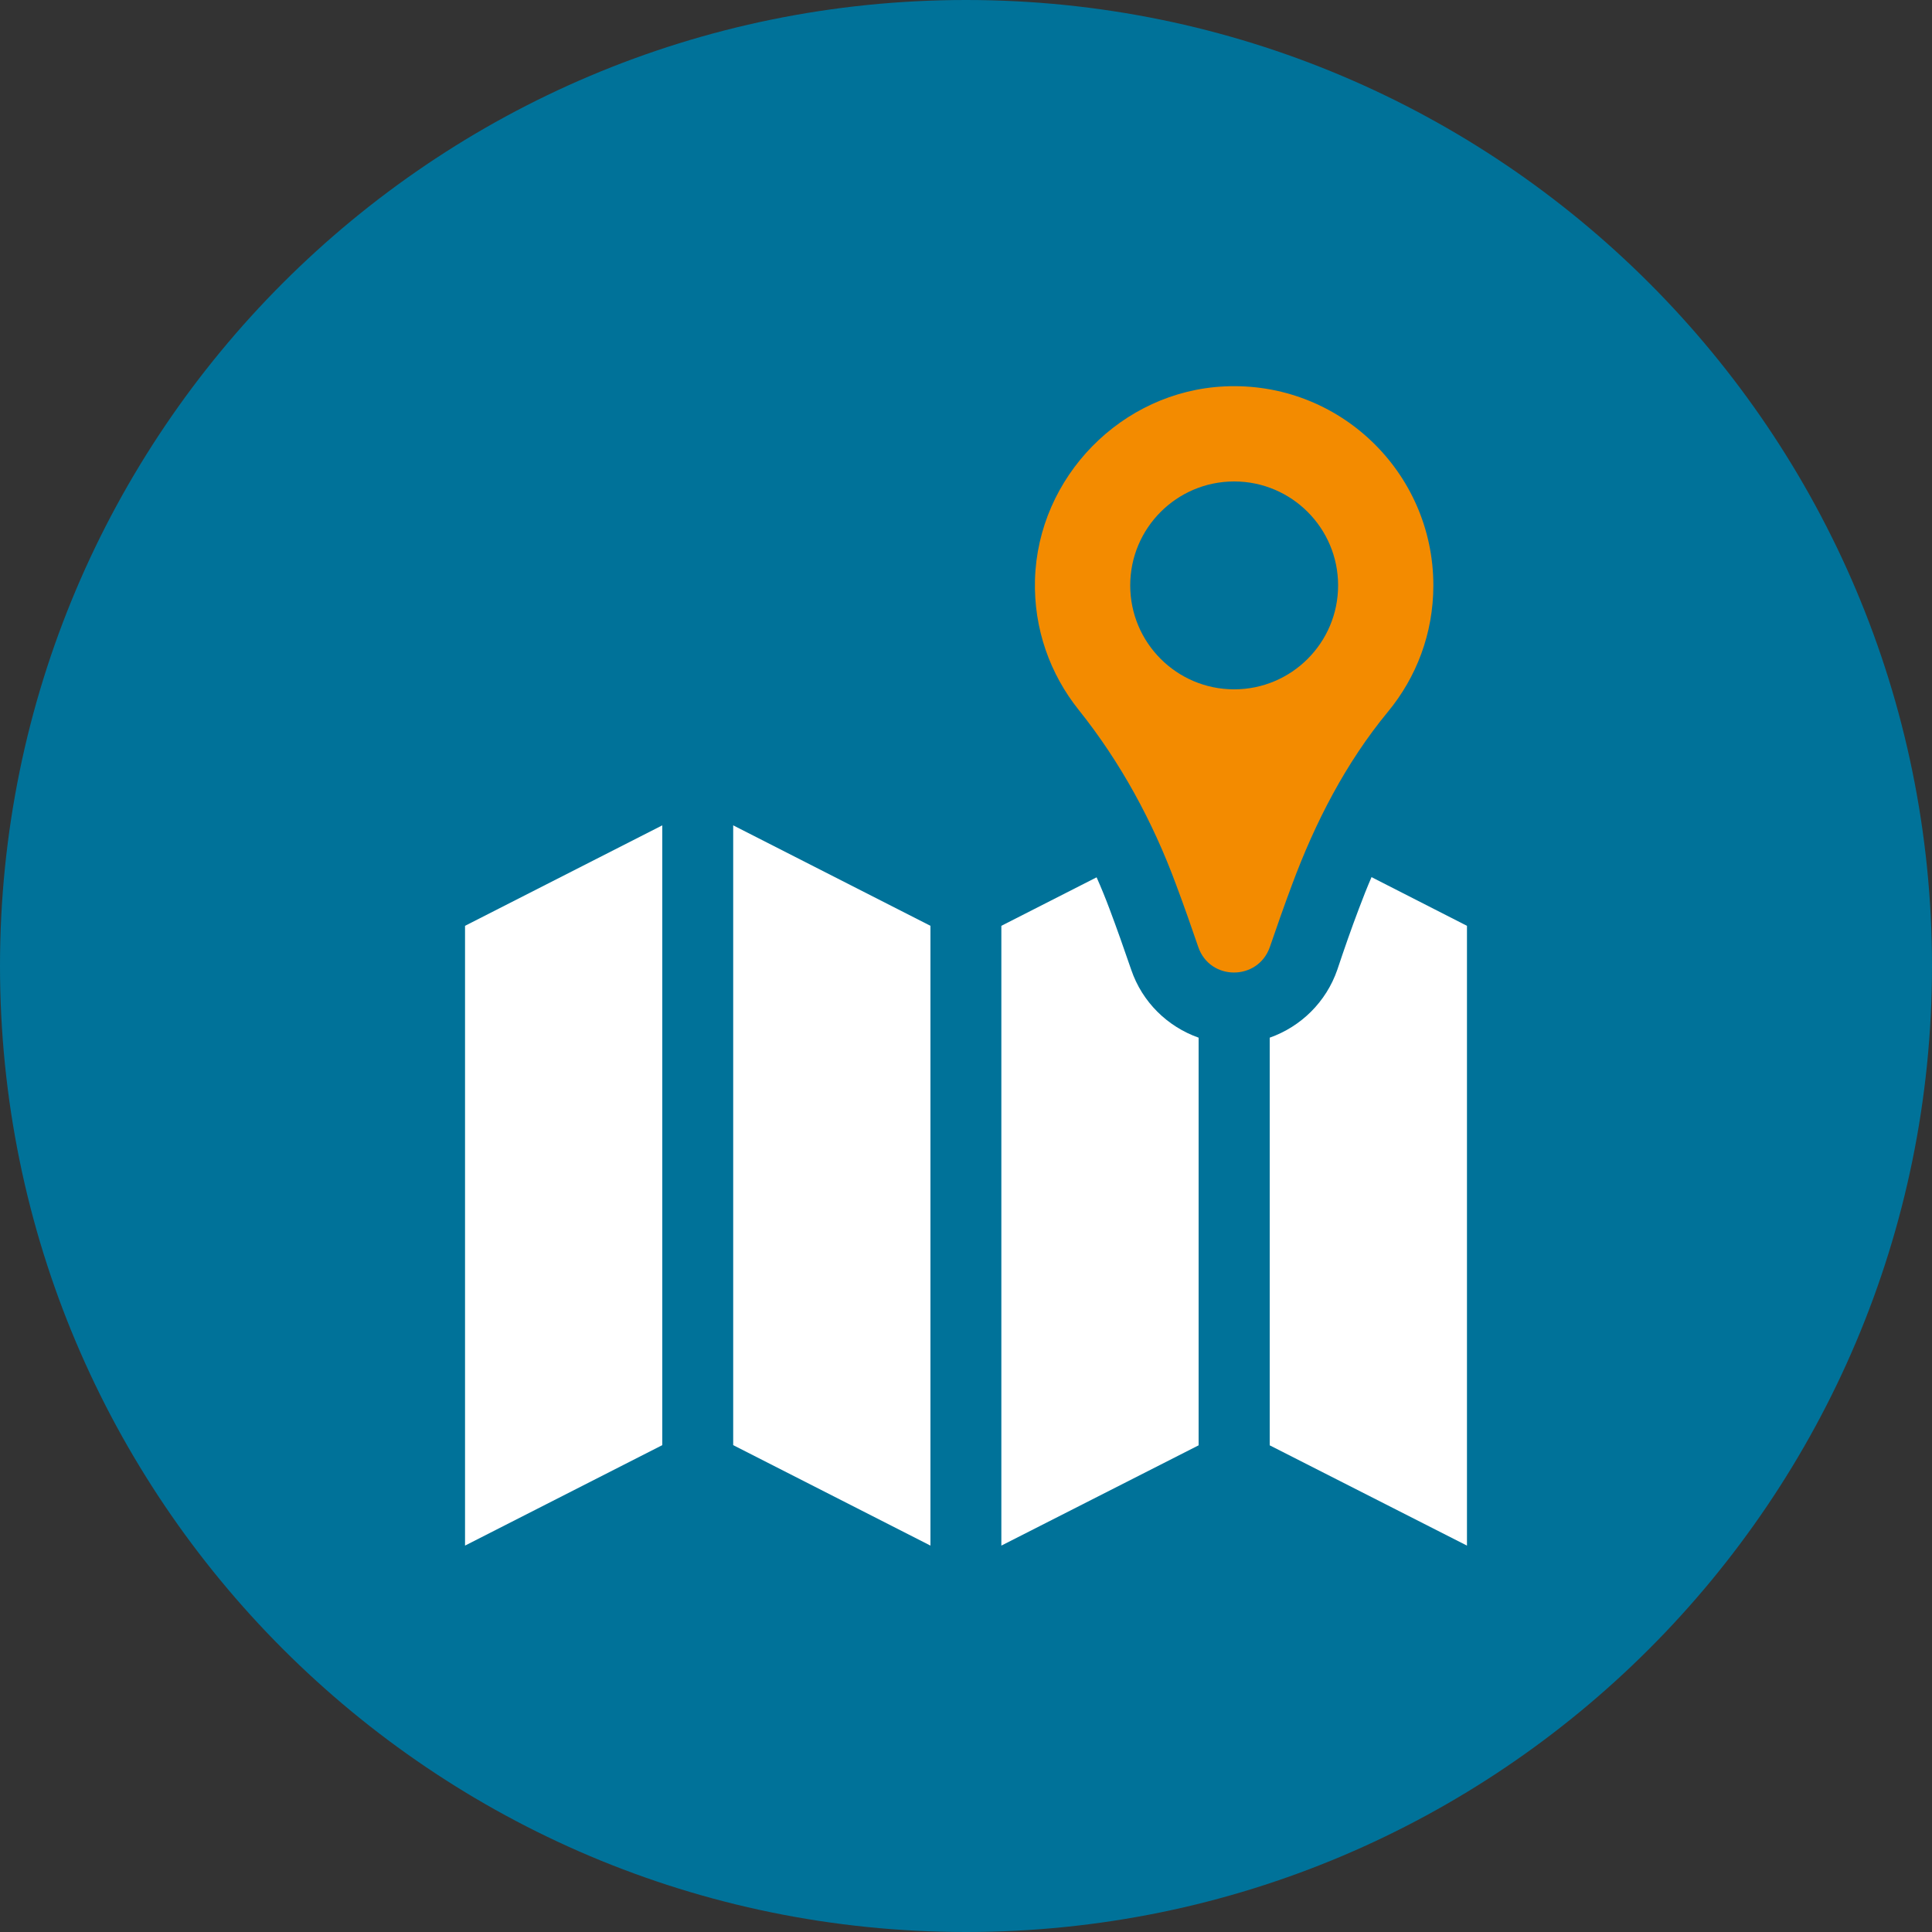
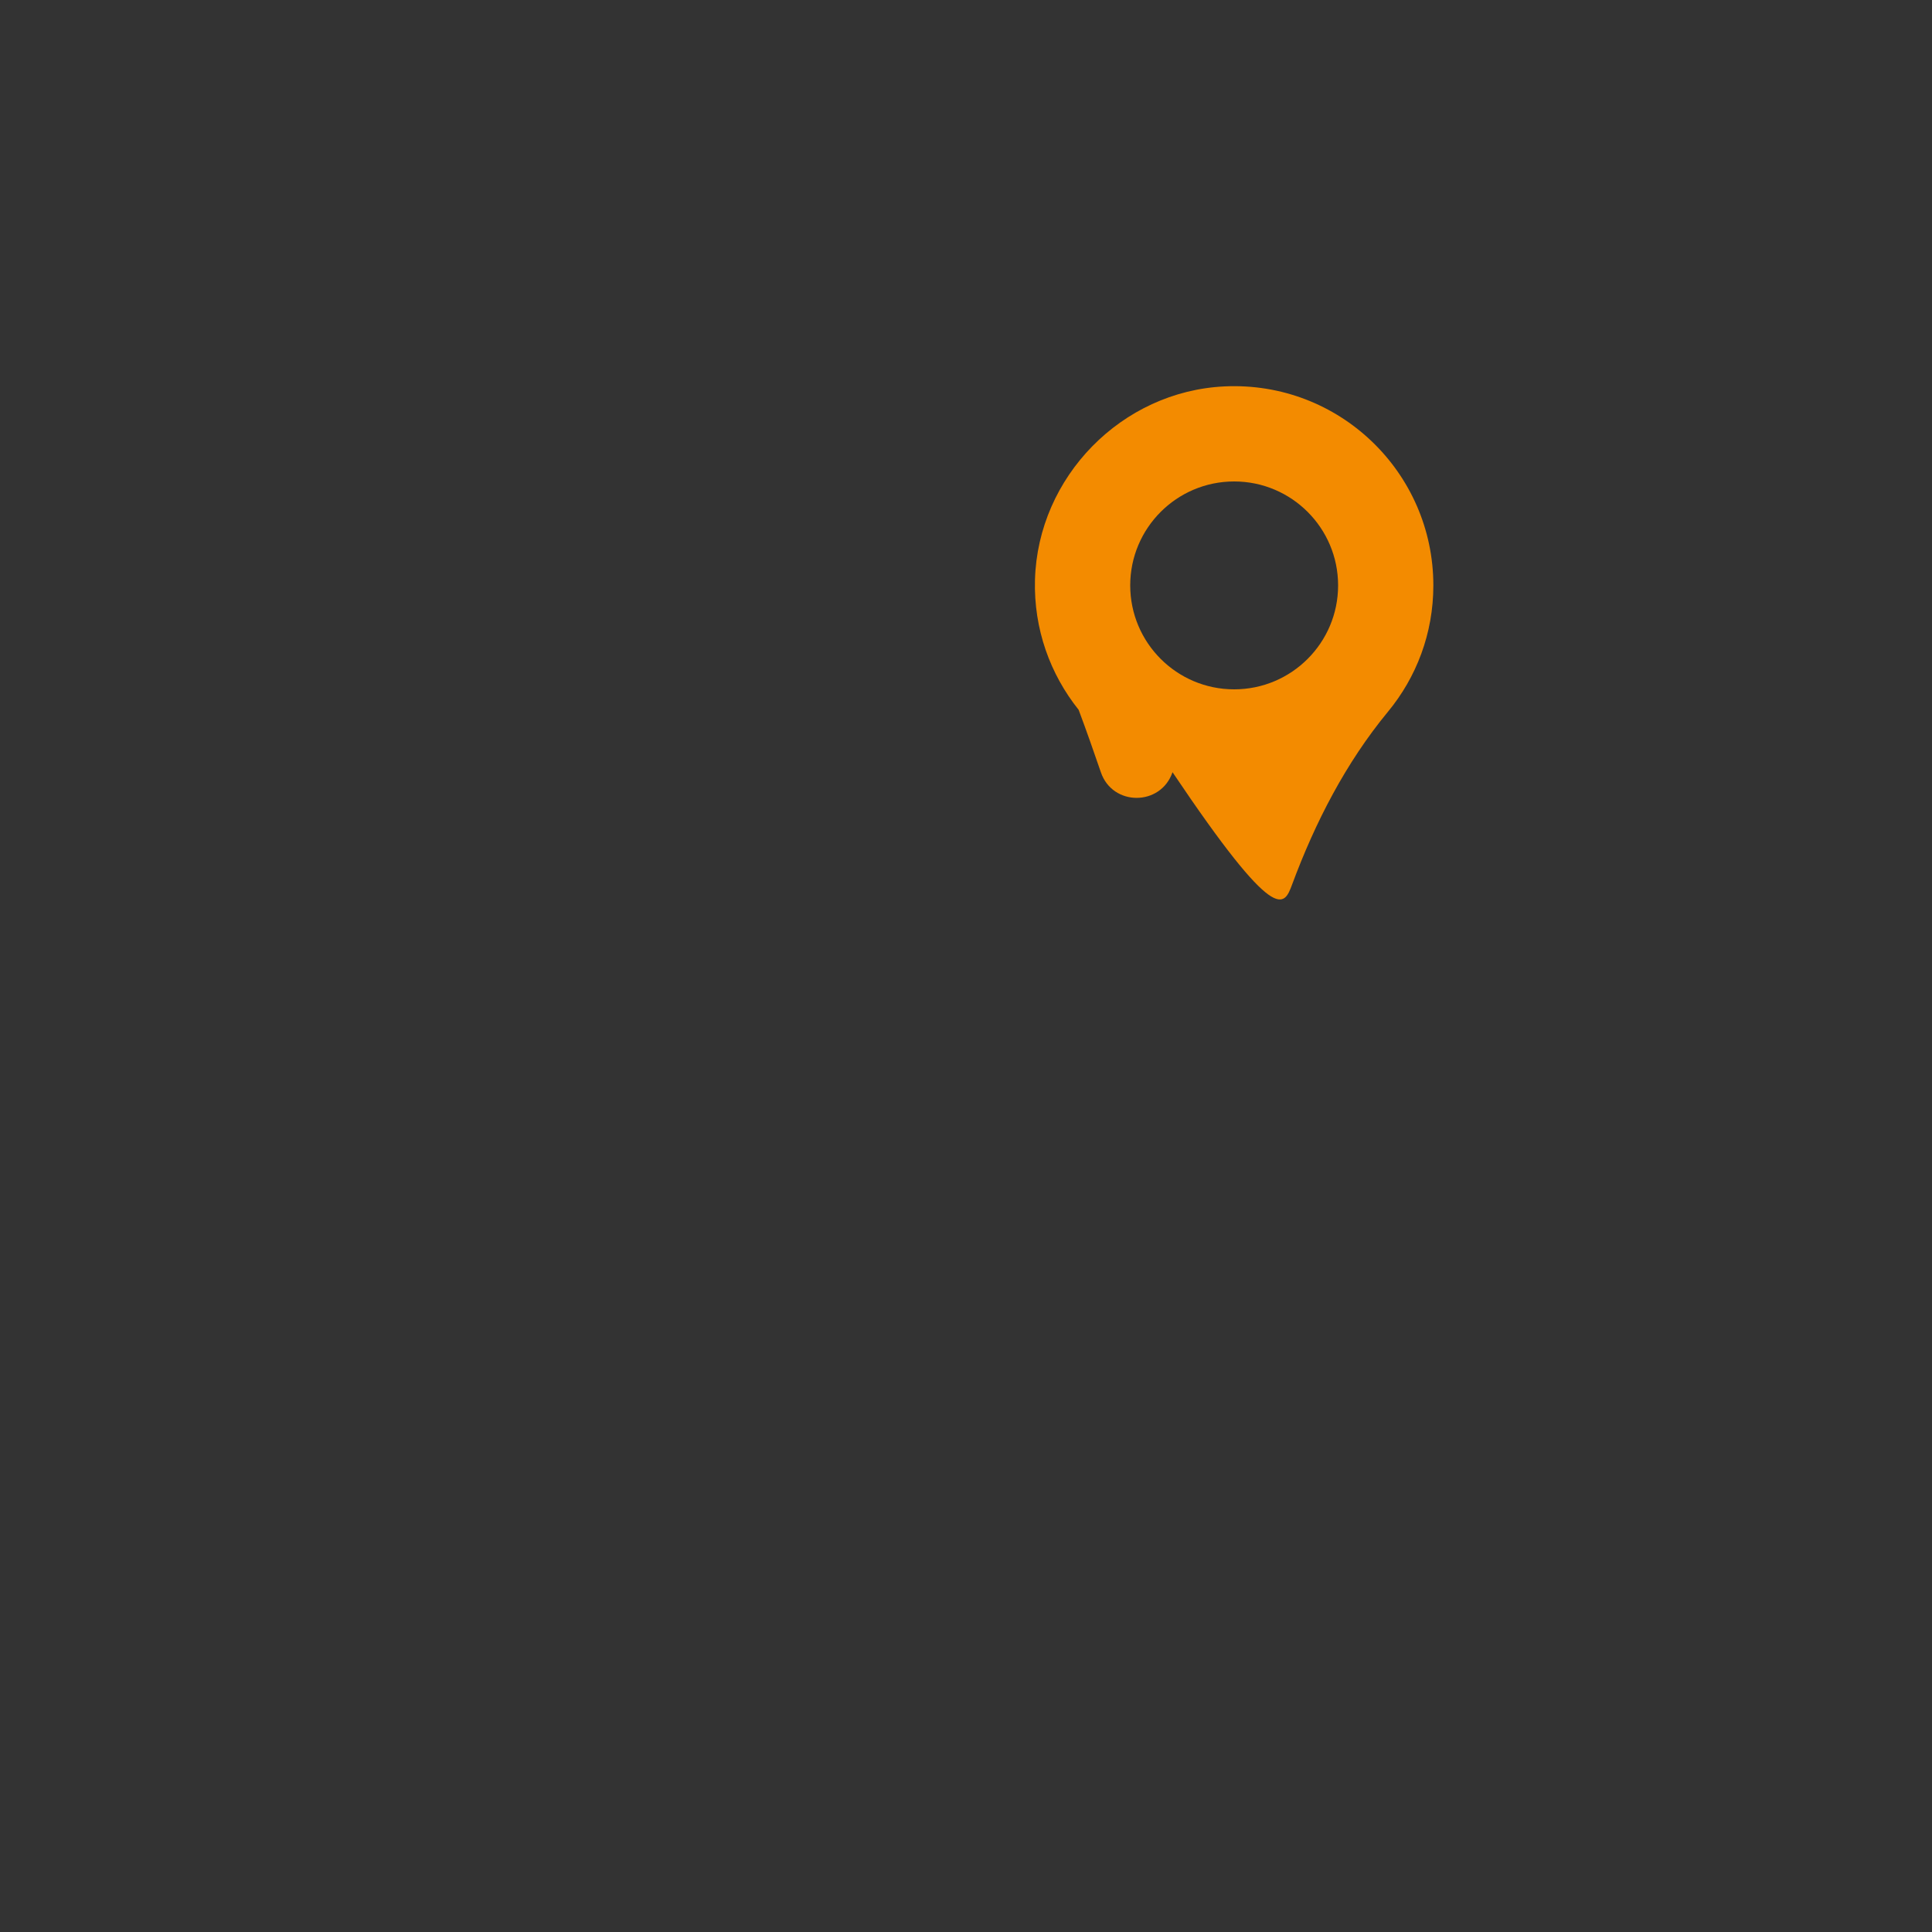
<svg xmlns="http://www.w3.org/2000/svg" xmlns:xlink="http://www.w3.org/1999/xlink" height="100" id="Ebene_1" style="enable-background:new 0 0 100 100;" version="1.1" viewBox="0 0 100 100" width="100" x="0px" xml:space="preserve" y="0px">
  <rect x="0" y="0" width="100" height="100" fill="#333333" stroke="none" />
  <style type="text/css">
	.st0{clip-path:url(#SVGID_00000127002525473124461320000010431272275261147313_);fill:#007299;}
	.st1{clip-path:url(#SVGID_00000127002525473124461320000010431272275261147313_);fill:#F38B00;}
	.st2{fill:#FFFFFF;}
	.st3{fill:#F38B00;}
</style>
  <g>
    <defs>
      <rect height="100" id="SVGID_1_" width="100" />
    </defs>
    <clipPath id="SVGID_00000136390130304991699490000003001077010791587747_">
      <use style="overflow:visible;" xlink:href="#SVGID_1_" />
    </clipPath>
-     <path d="M50,100   c27.61,0,50-22.39,50-50c0-27.61-22.38-50-50-50S0,22.39,0,50C0,77.61,22.38,100,50,100" style="clip-path:url(#SVGID_00000136390130304991699490000003001077010791587747_);fill:#007299;" />
    <path d="M-20.49,41.57h-5.49   c-1.05,0-1.91,0.88-1.91,1.97c0,1.09,0.85,1.97,1.91,1.97h5.49c1.05,0,1.91-0.88,1.91-1.97C-18.58,42.45-19.44,41.57-20.49,41.57" style="clip-path:url(#SVGID_00000136390130304991699490000003001077010791587747_);fill:#F38B00;" />
  </g>
  <g>
-     <path class="st2" d="M58.55,50.19c-0.37-1.08-0.74-2.13-1.12-3.14c-0.21-0.56-0.43-1.1-0.67-1.64l-4.93,2.51V80l10.21-5.19v-21.1   C60.43,53.14,59.12,51.87,58.55,50.19z" />
-     <polygon class="st2" points="37.95,74.8 48.16,80 48.16,47.92 37.95,42.72  " />
-     <polygon class="st2" points="24.07,80 34.28,74.8 34.28,42.72 24.07,47.92  " />
-     <path class="st2" d="M70.99,45.4c-0.23,0.53-0.45,1.09-0.66,1.65c-0.38,1-0.75,2.06-1.11,3.14c-0.58,1.68-1.89,2.95-3.5,3.52v21.1   L75.93,80V47.92L70.99,45.4z" />
-     <path class="st3" d="M66.88,45.78c1.19-3.21,2.78-6.3,4.96-8.94c1.47-1.78,2.35-4.05,2.35-6.54c0-5.86-4.89-10.58-10.81-10.3   c-5.32,0.25-9.66,4.68-9.81,10.01c-0.07,2.55,0.79,4.89,2.26,6.73c2.17,2.71,3.84,5.79,5.04,9.04c0.42,1.12,0.8,2.21,1.15,3.23   c0.6,1.77,3.1,1.77,3.71,0C66.08,47.99,66.46,46.9,66.88,45.78z M63.88,35.68c-2.97,0-5.38-2.41-5.38-5.38   c0-2.97,2.41-5.38,5.38-5.38c2.97,0,5.38,2.41,5.38,5.38C69.26,33.27,66.85,35.68,63.88,35.68z" />
+     <path class="st3" d="M66.88,45.78c1.19-3.21,2.78-6.3,4.96-8.94c1.47-1.78,2.35-4.05,2.35-6.54c0-5.86-4.89-10.58-10.81-10.3   c-5.32,0.25-9.66,4.68-9.81,10.01c-0.07,2.55,0.79,4.89,2.26,6.73c0.42,1.12,0.8,2.21,1.15,3.23   c0.6,1.77,3.1,1.77,3.71,0C66.08,47.99,66.46,46.9,66.88,45.78z M63.88,35.68c-2.97,0-5.38-2.41-5.38-5.38   c0-2.97,2.41-5.38,5.38-5.38c2.97,0,5.38,2.41,5.38,5.38C69.26,33.27,66.85,35.68,63.88,35.68z" />
  </g>
</svg>